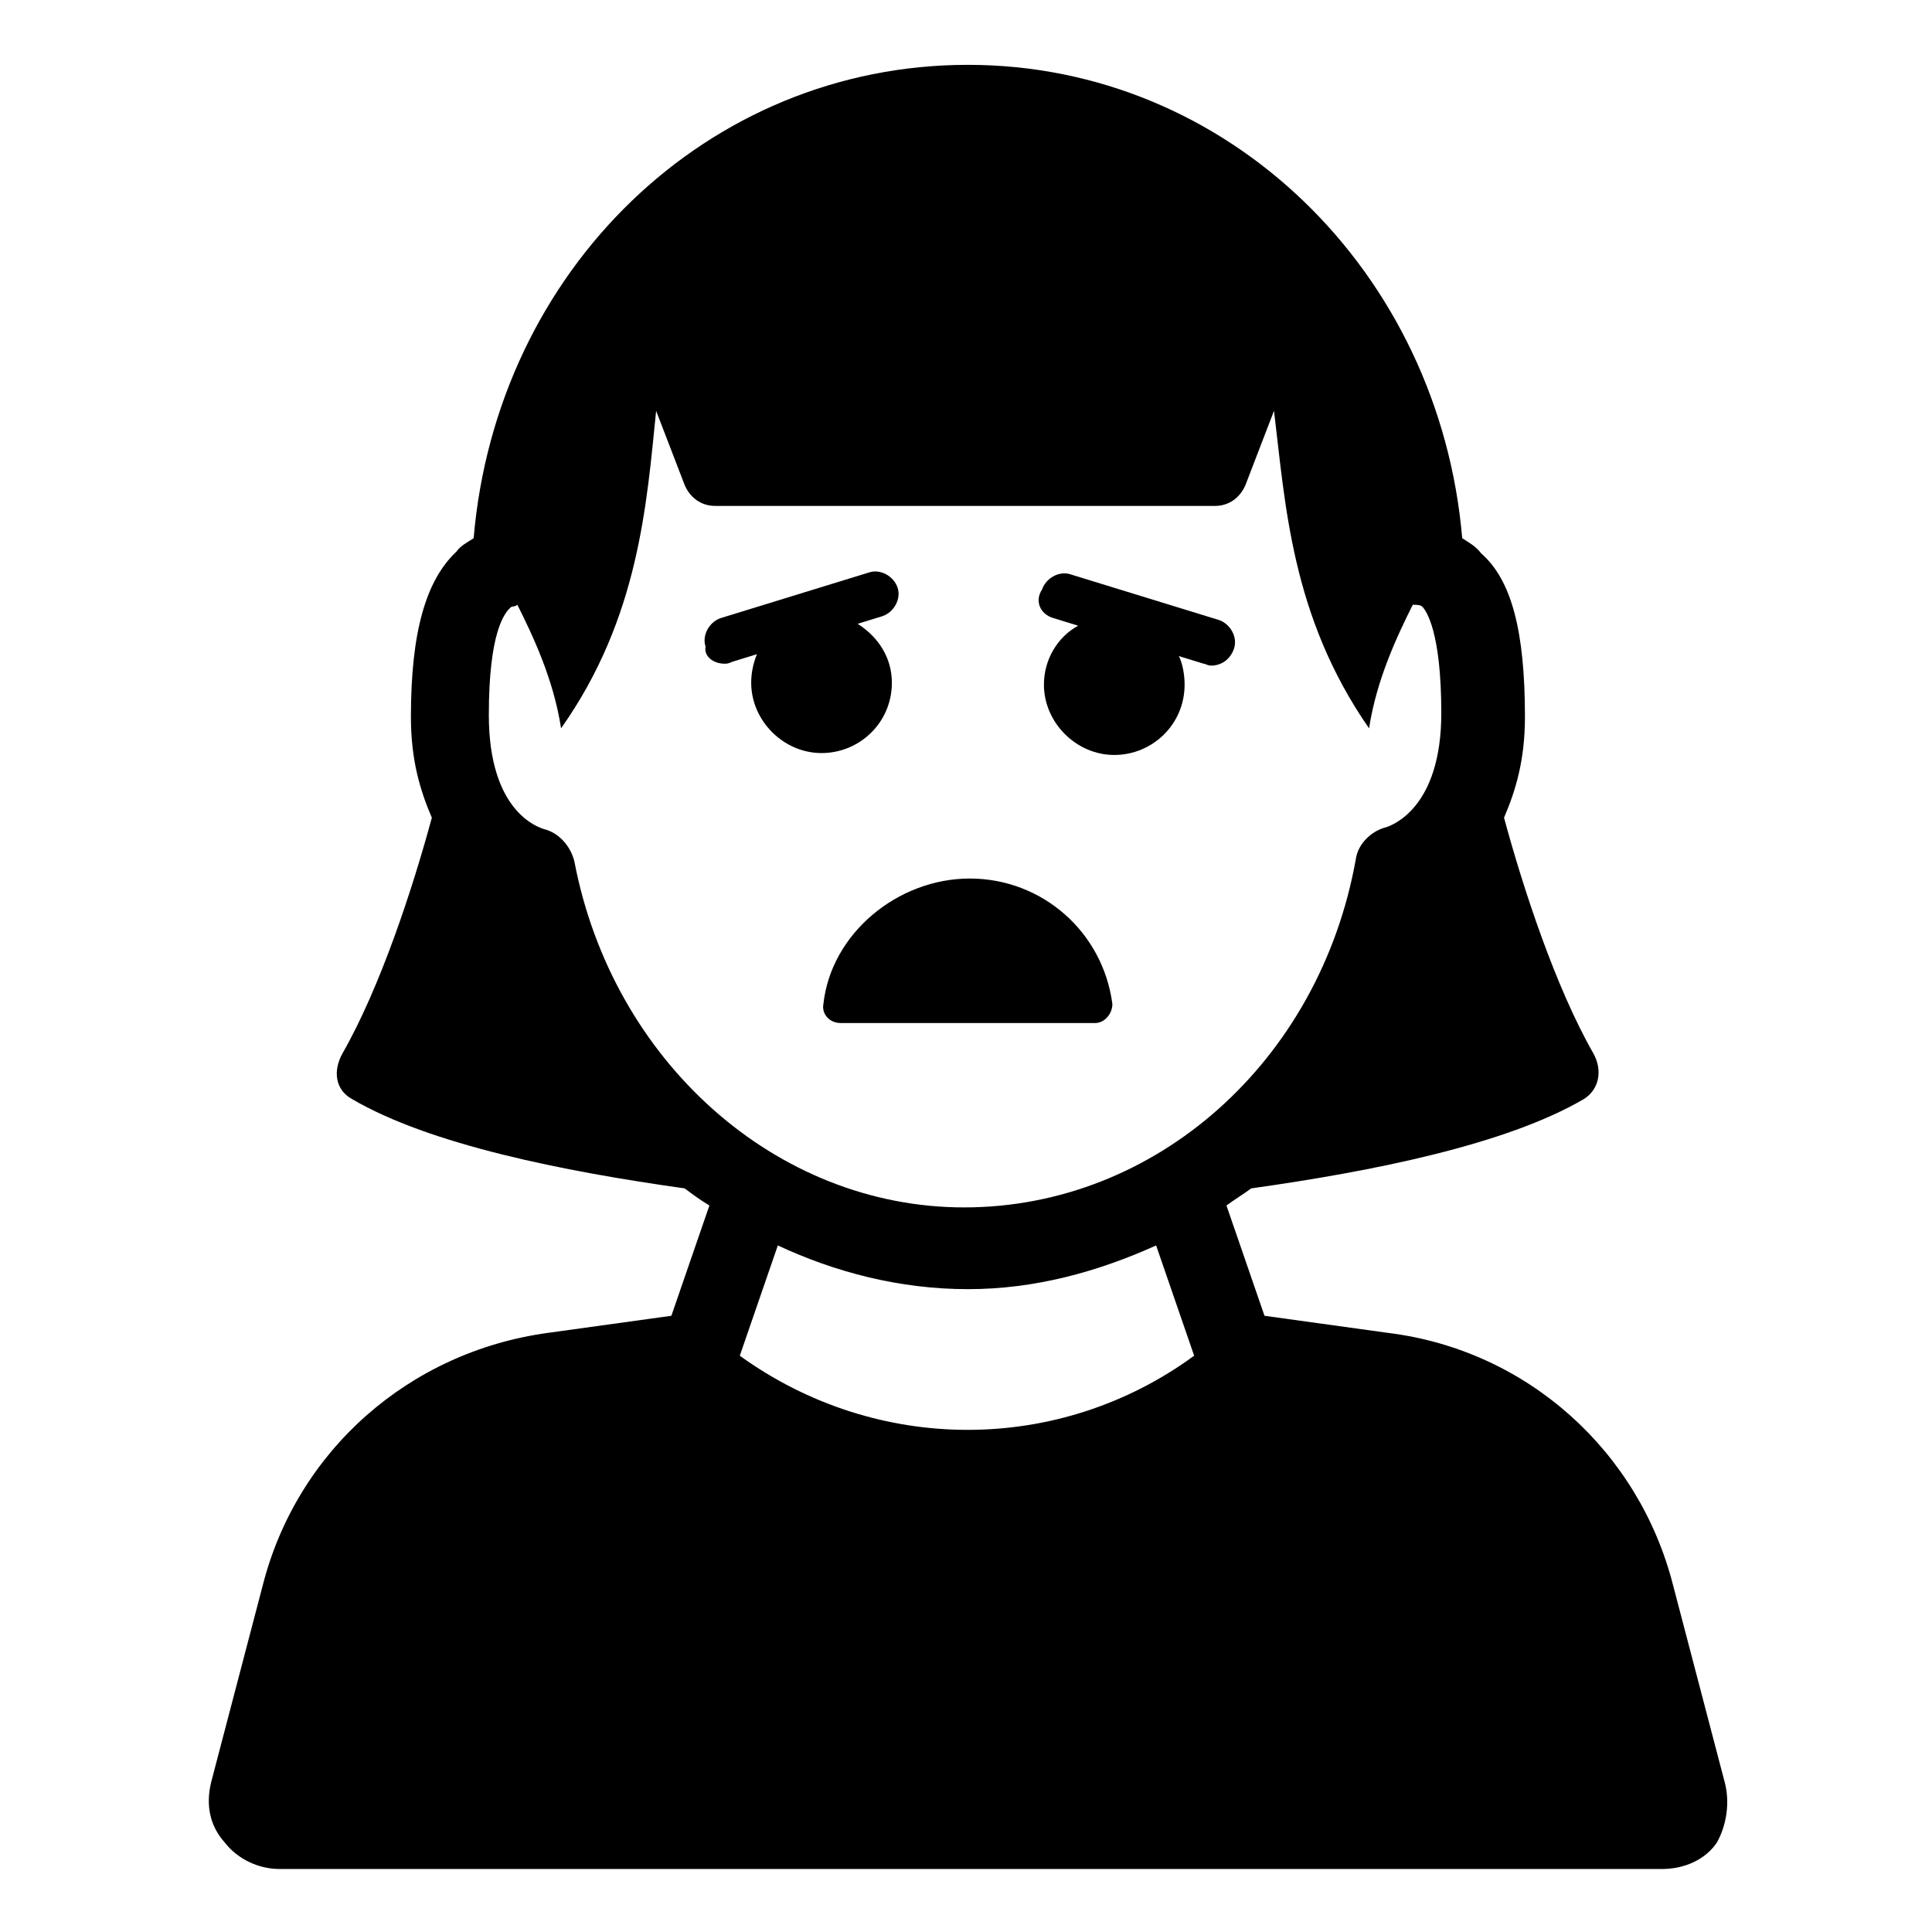
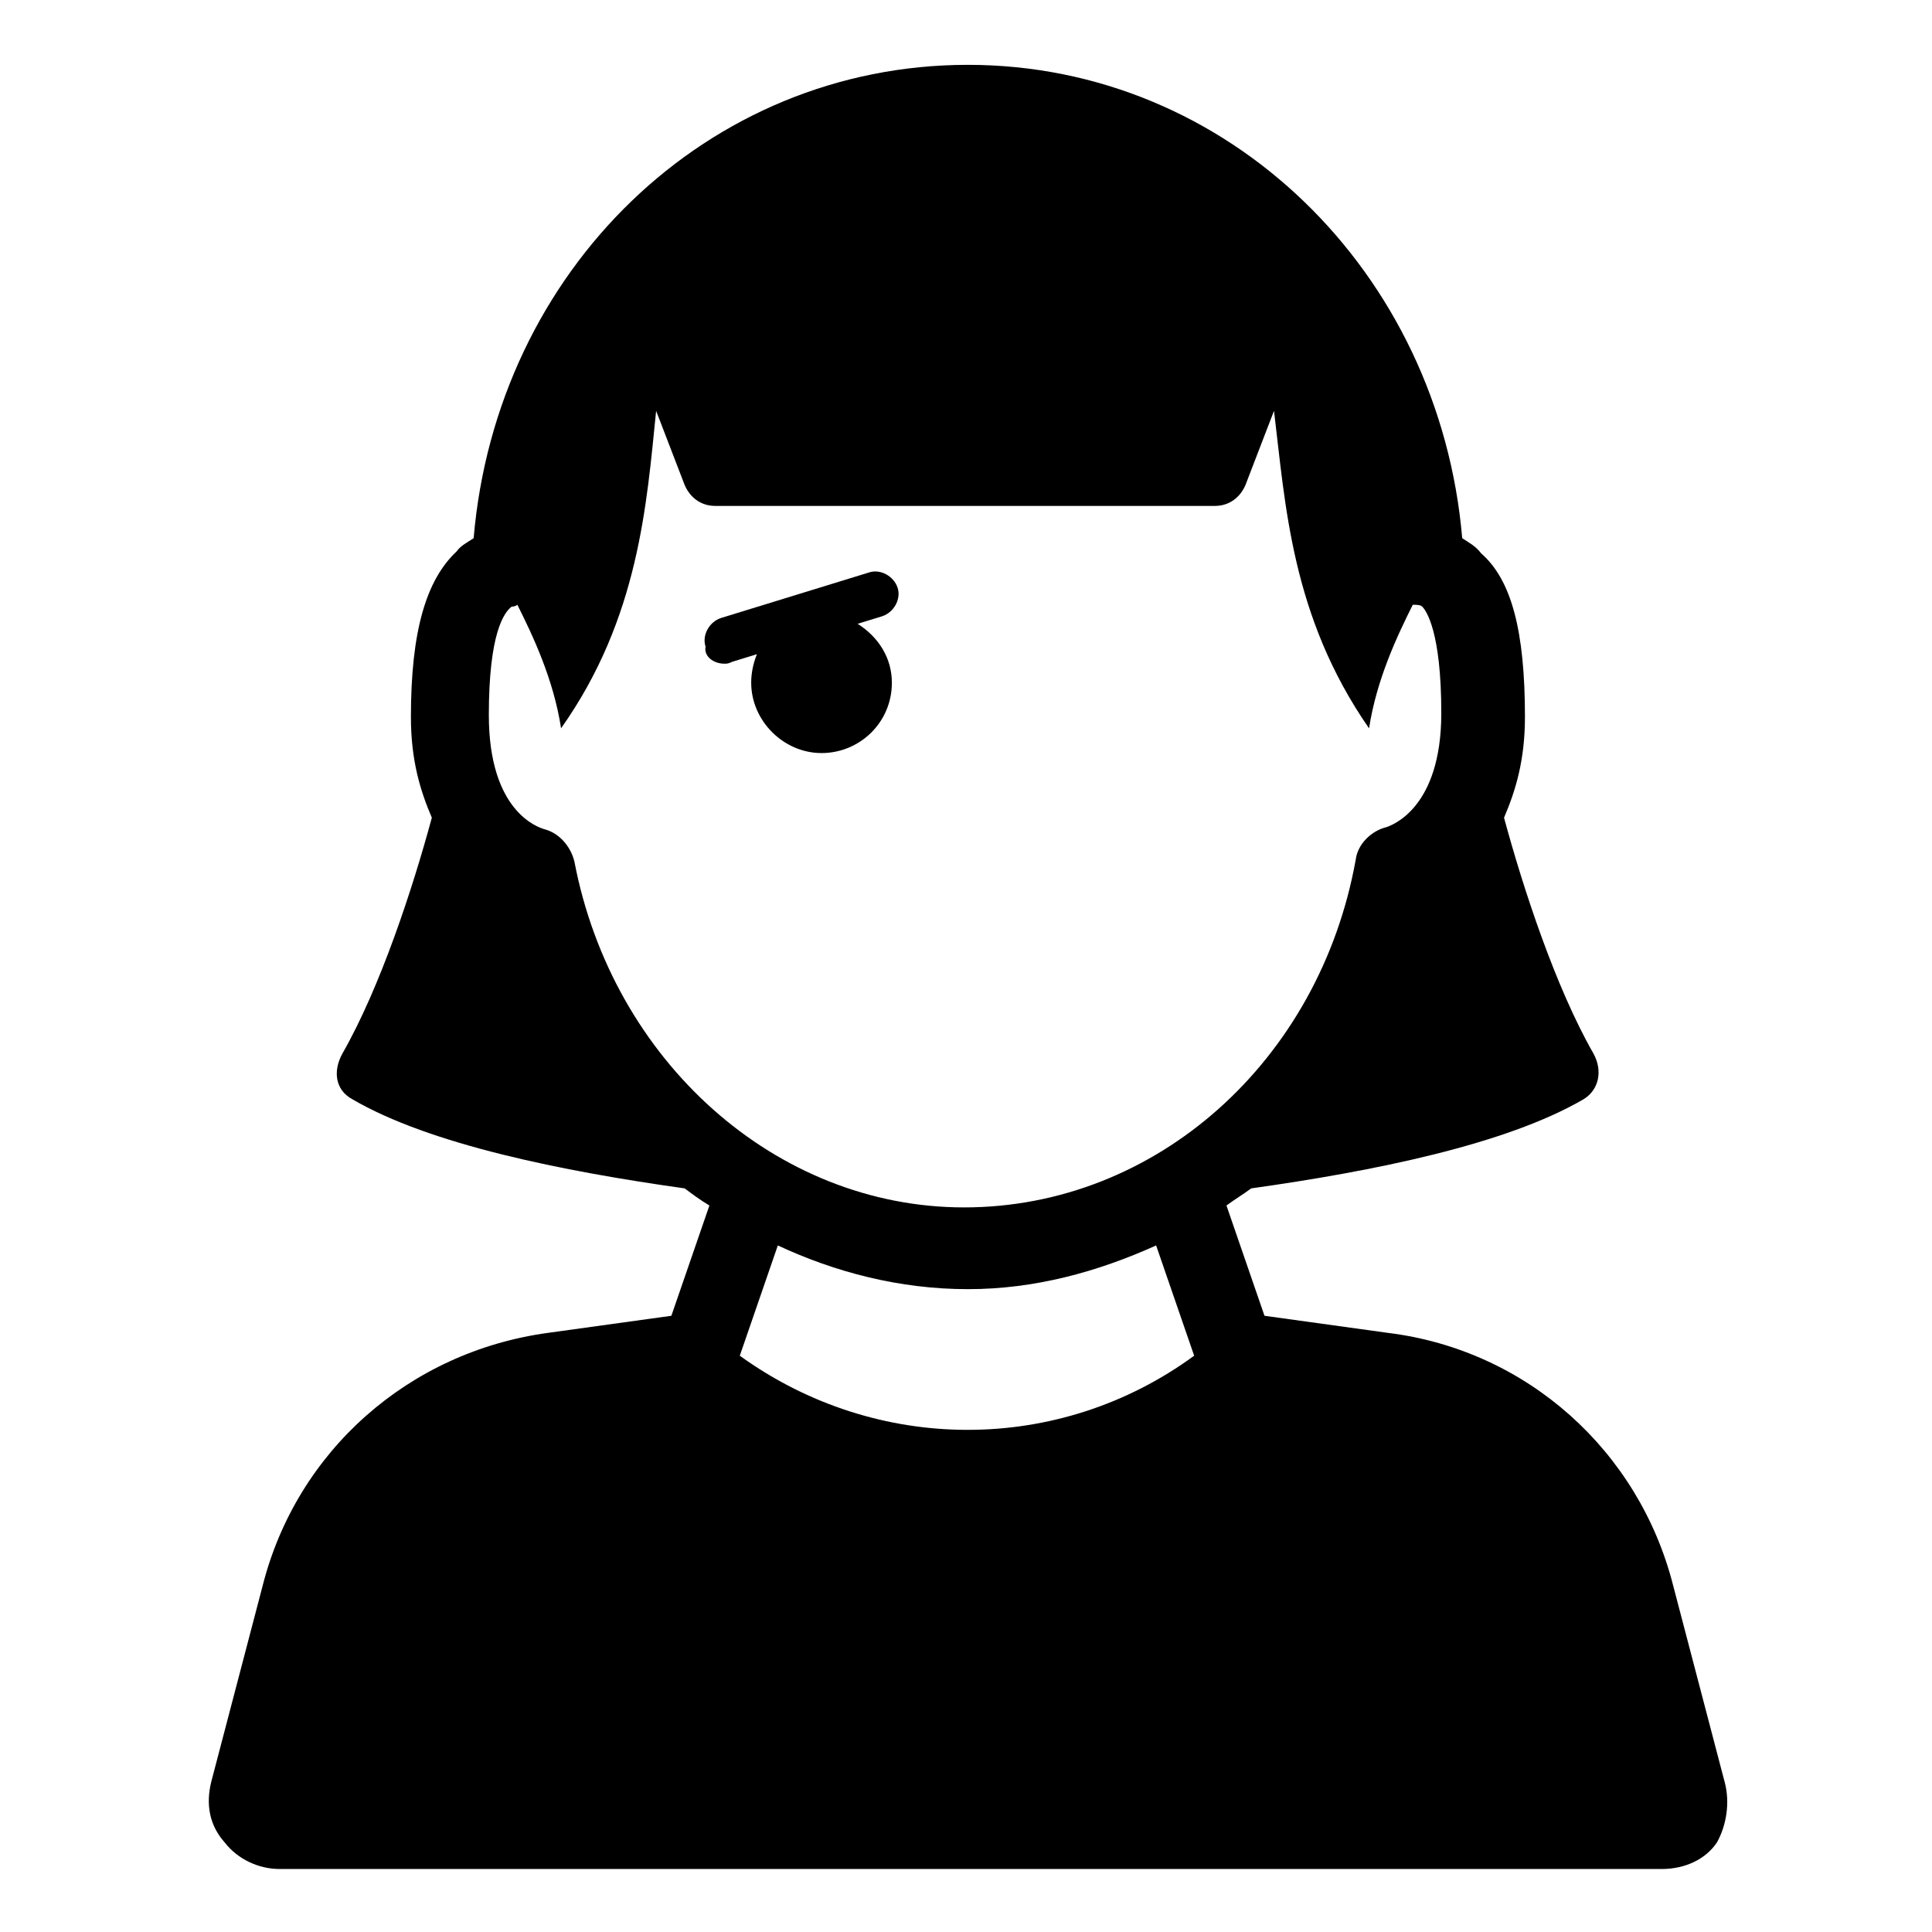
<svg xmlns="http://www.w3.org/2000/svg" fill="#000000" width="800px" height="800px" version="1.1" viewBox="144 144 512 512">
  <g>
    <path d="m601.02 616.13-13.602-51.891c-9.07-35.77-38.793-62.473-75.57-67.008l-32.746-4.535-10.078-29.223c2.016-1.512 4.535-3.023 6.551-4.535 32.242-4.535 67.512-11.586 88.168-23.68 4.031-2.519 5.039-7.559 2.519-12.09-10.078-17.633-18.641-43.832-23.68-62.473 3.023-7.055 5.543-15.113 5.543-26.703 0-22.672-3.527-36.273-11.586-43.328-1.512-2.016-3.527-3.023-5.039-4.031-6.047-70.535-61.969-125.45-130.99-125.45-69.023 0-124.95 54.41-130.99 125.45-1.512 1.008-3.527 2.016-4.535 3.527-8.062 7.559-12.09 21.16-12.09 43.832 0 11.586 2.519 19.648 5.543 26.703-5.039 18.641-13.602 44.84-23.68 62.473-2.519 4.535-2.016 9.574 2.519 12.09 20.656 12.09 55.922 19.145 88.168 23.68 2.016 1.512 4.031 3.023 6.551 4.535l-10.078 29.223-32.746 4.535c-36.777 5.039-66.504 31.234-75.57 67.008l-13.602 51.891c-1.512 6.047-0.504 11.586 3.527 16.121 3.527 4.535 9.07 7.055 14.609 7.055h366.27c6.047 0 11.586-2.519 14.609-7.055 2.512-4.535 3.519-10.578 2.008-16.121zm-283.14-363.25 7.559 19.648c1.512 3.527 4.535 5.543 8.062 5.543h132.5c3.527 0 6.551-2.016 8.062-5.543l7.559-19.648c3.023 24.688 4.535 54.41 25.191 84.137 2.016-13.098 7.559-24.688 11.586-32.746 1.008 0 2.016 0 2.519 0.504 1.008 1.008 5.039 6.551 5.039 28.215 0 25.191-13.098 29.727-14.609 30.23-4.031 1.008-7.559 4.535-8.062 8.566-9.578 53.395-52.906 92.188-103.79 92.188-49.879 0-93.203-38.793-103.28-91.691-1.008-4.031-4.031-7.559-8.062-8.566-1.512-0.504-14.609-4.535-14.609-30.23 0-21.664 4.031-27.207 6.047-28.719 0 0 1.008 0 1.512-0.504 4.031 8.062 9.574 19.648 11.586 32.746 20.656-29.215 22.672-59.441 25.191-84.129zm82.625 232.76c17.633 0 34.258-4.535 49.879-11.586l10.078 29.223c-35.77 26.199-84.137 26.199-120.41 0l10.078-29.223c15.105 7.055 32.234 11.586 50.375 11.586z" />
    <path d="m336.02 319.89c0.504 0 1.008 0 2.016-0.504l6.551-2.016c-1.008 2.519-1.512 5.039-1.512 7.559 0 10.078 8.566 18.641 18.641 18.641 10.078 0 18.641-8.062 18.641-18.641 0-6.551-3.527-12.09-9.07-15.617l6.551-2.016c3.023-1.008 5.039-4.535 4.031-7.559-1.008-3.023-4.535-5.039-7.559-4.031l-39.297 12.09c-3.023 1.008-5.039 4.535-4.031 7.559-0.504 2.519 2.016 4.535 5.039 4.535z" />
-     <path d="m423.17 307.8 6.551 2.016c-5.543 3.023-9.07 9.07-9.07 15.617 0 10.078 8.566 18.641 18.641 18.641 10.078 0 18.641-8.062 18.641-18.641 0-2.519-0.504-5.543-1.512-7.559l6.551 2.016c0.504 0 1.008 0.504 2.016 0.504 2.519 0 5.039-1.512 6.047-4.535 1.008-3.023-1.008-6.551-4.031-7.559l-39.297-12.09c-3.023-1.008-6.551 1.008-7.559 4.031-2.012 3.023-0.5 6.551 3.023 7.559z" />
-     <path d="m362.21 410.07c-0.504 2.519 1.512 5.039 4.535 5.039h67.512c2.519 0 4.535-2.519 4.535-5.039-2.519-19.145-18.641-33.25-37.785-33.25-19.145 0-36.781 14.609-38.797 33.25z" />
  </g>
</svg>